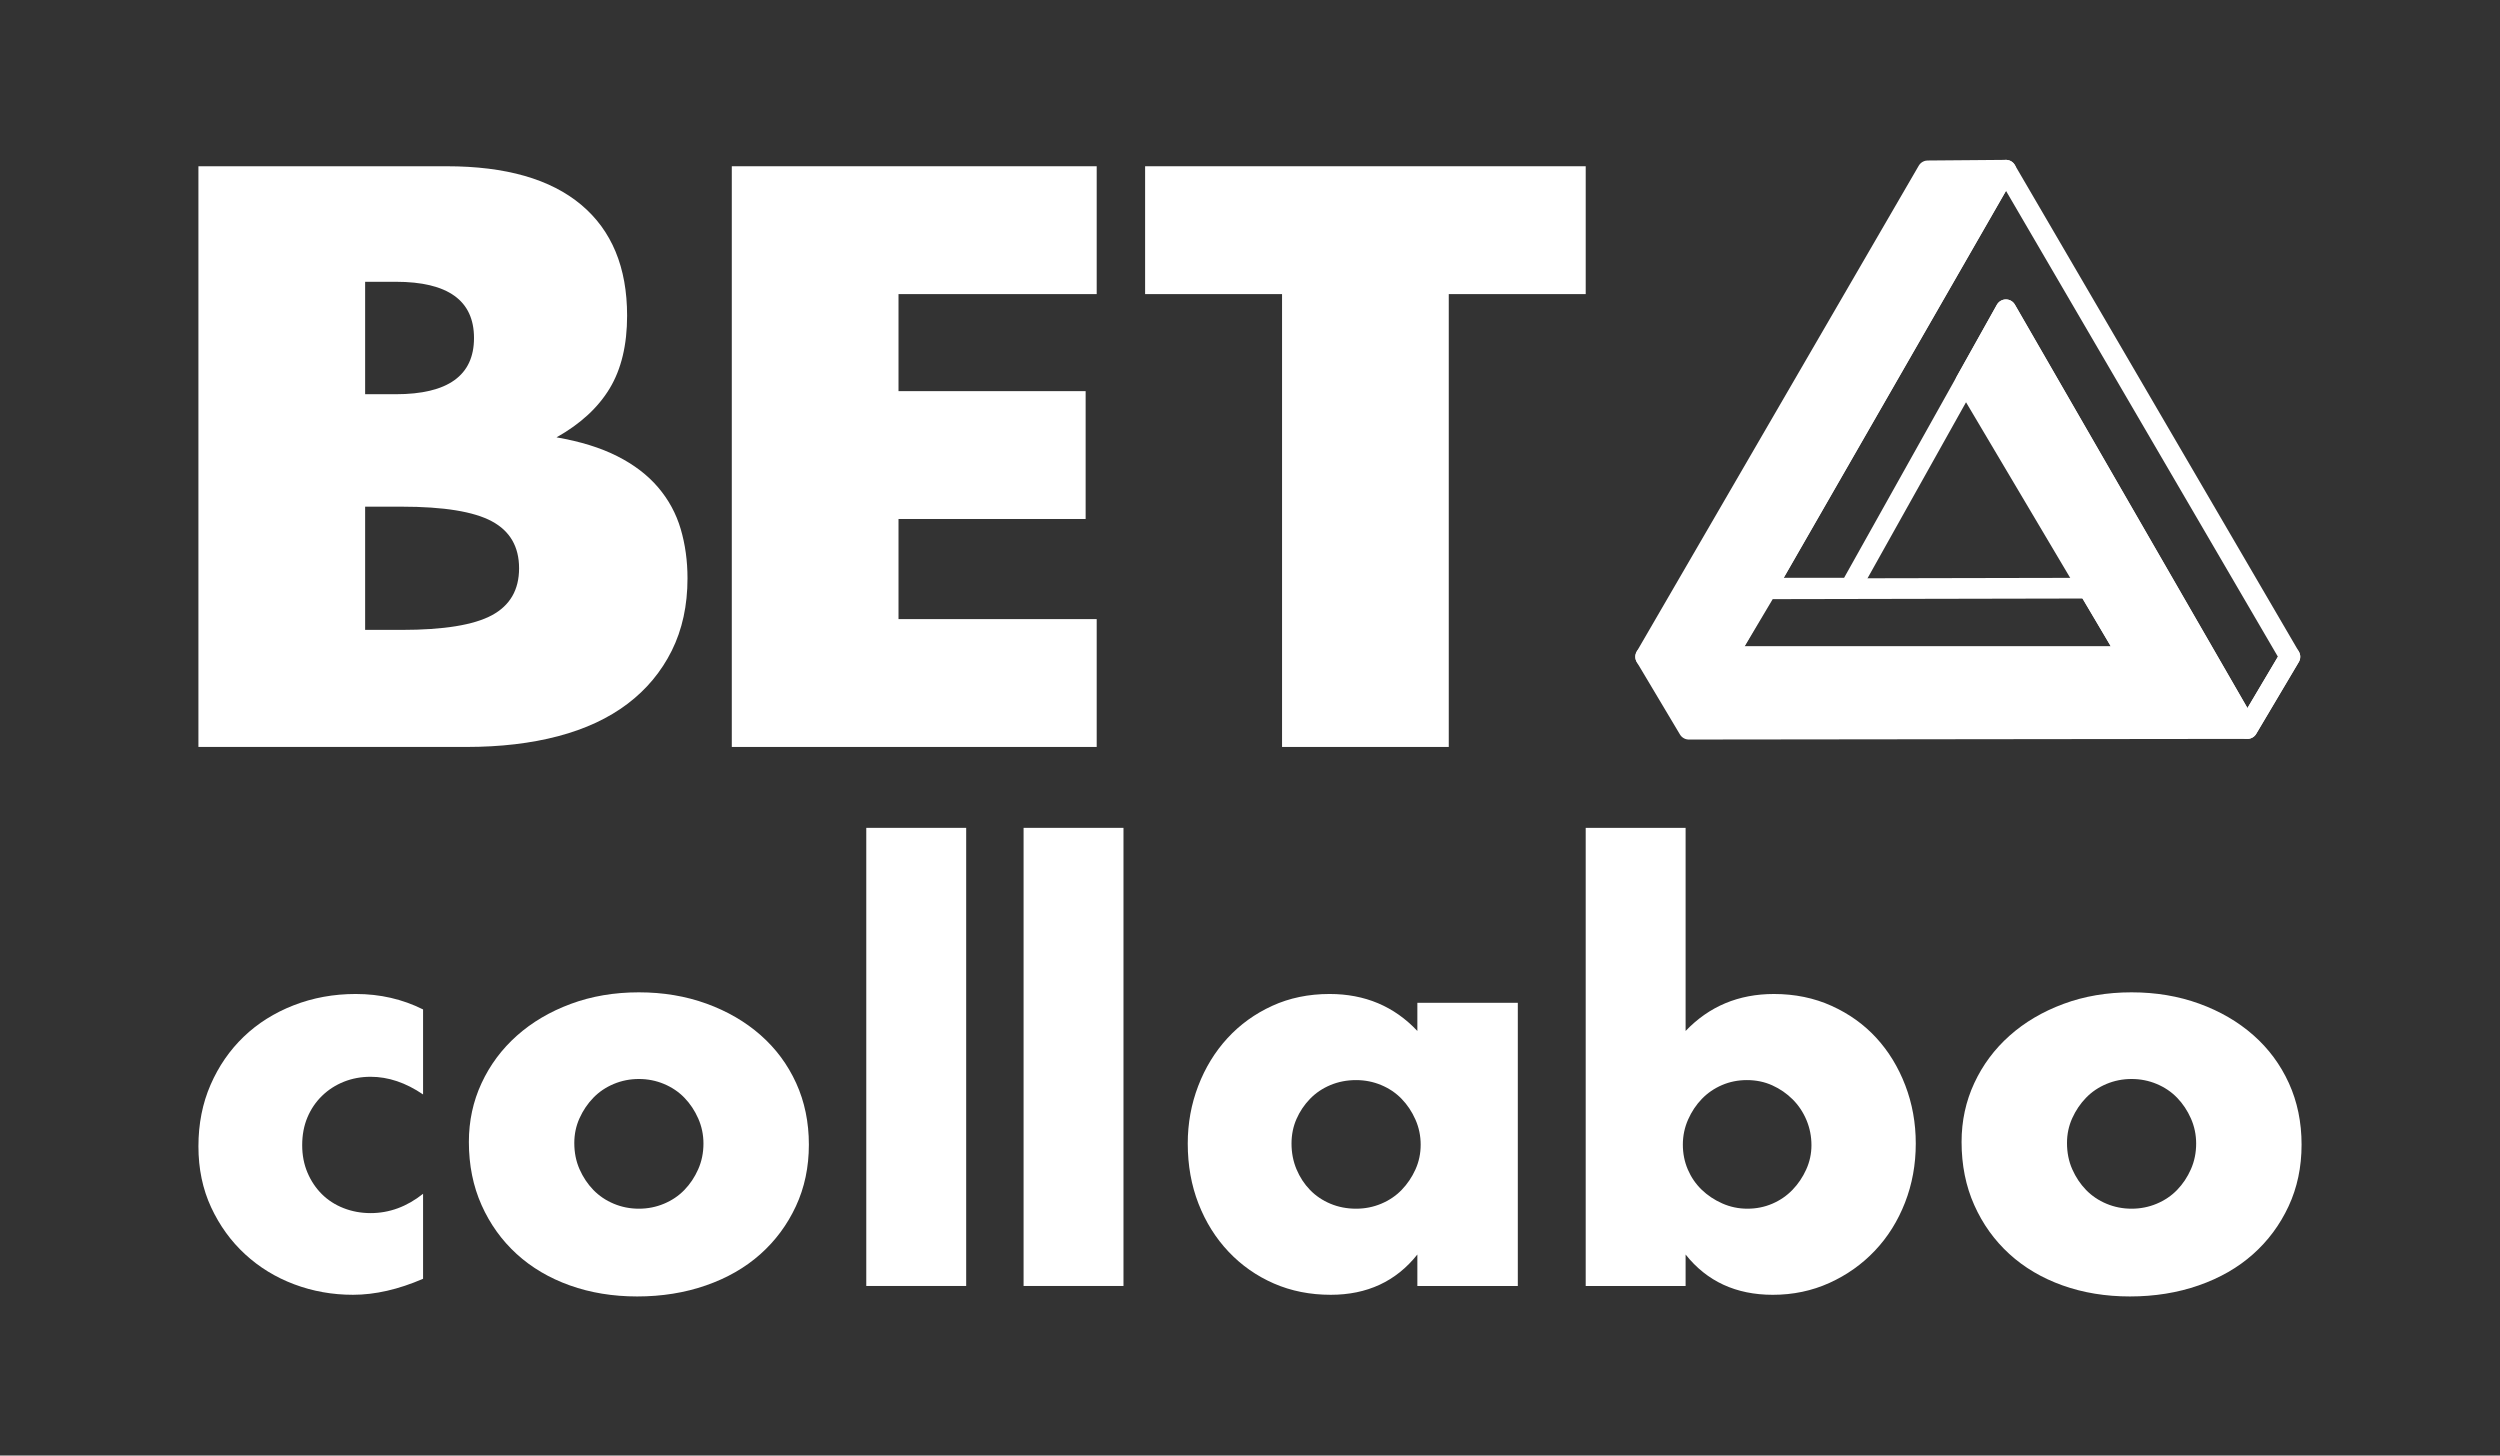
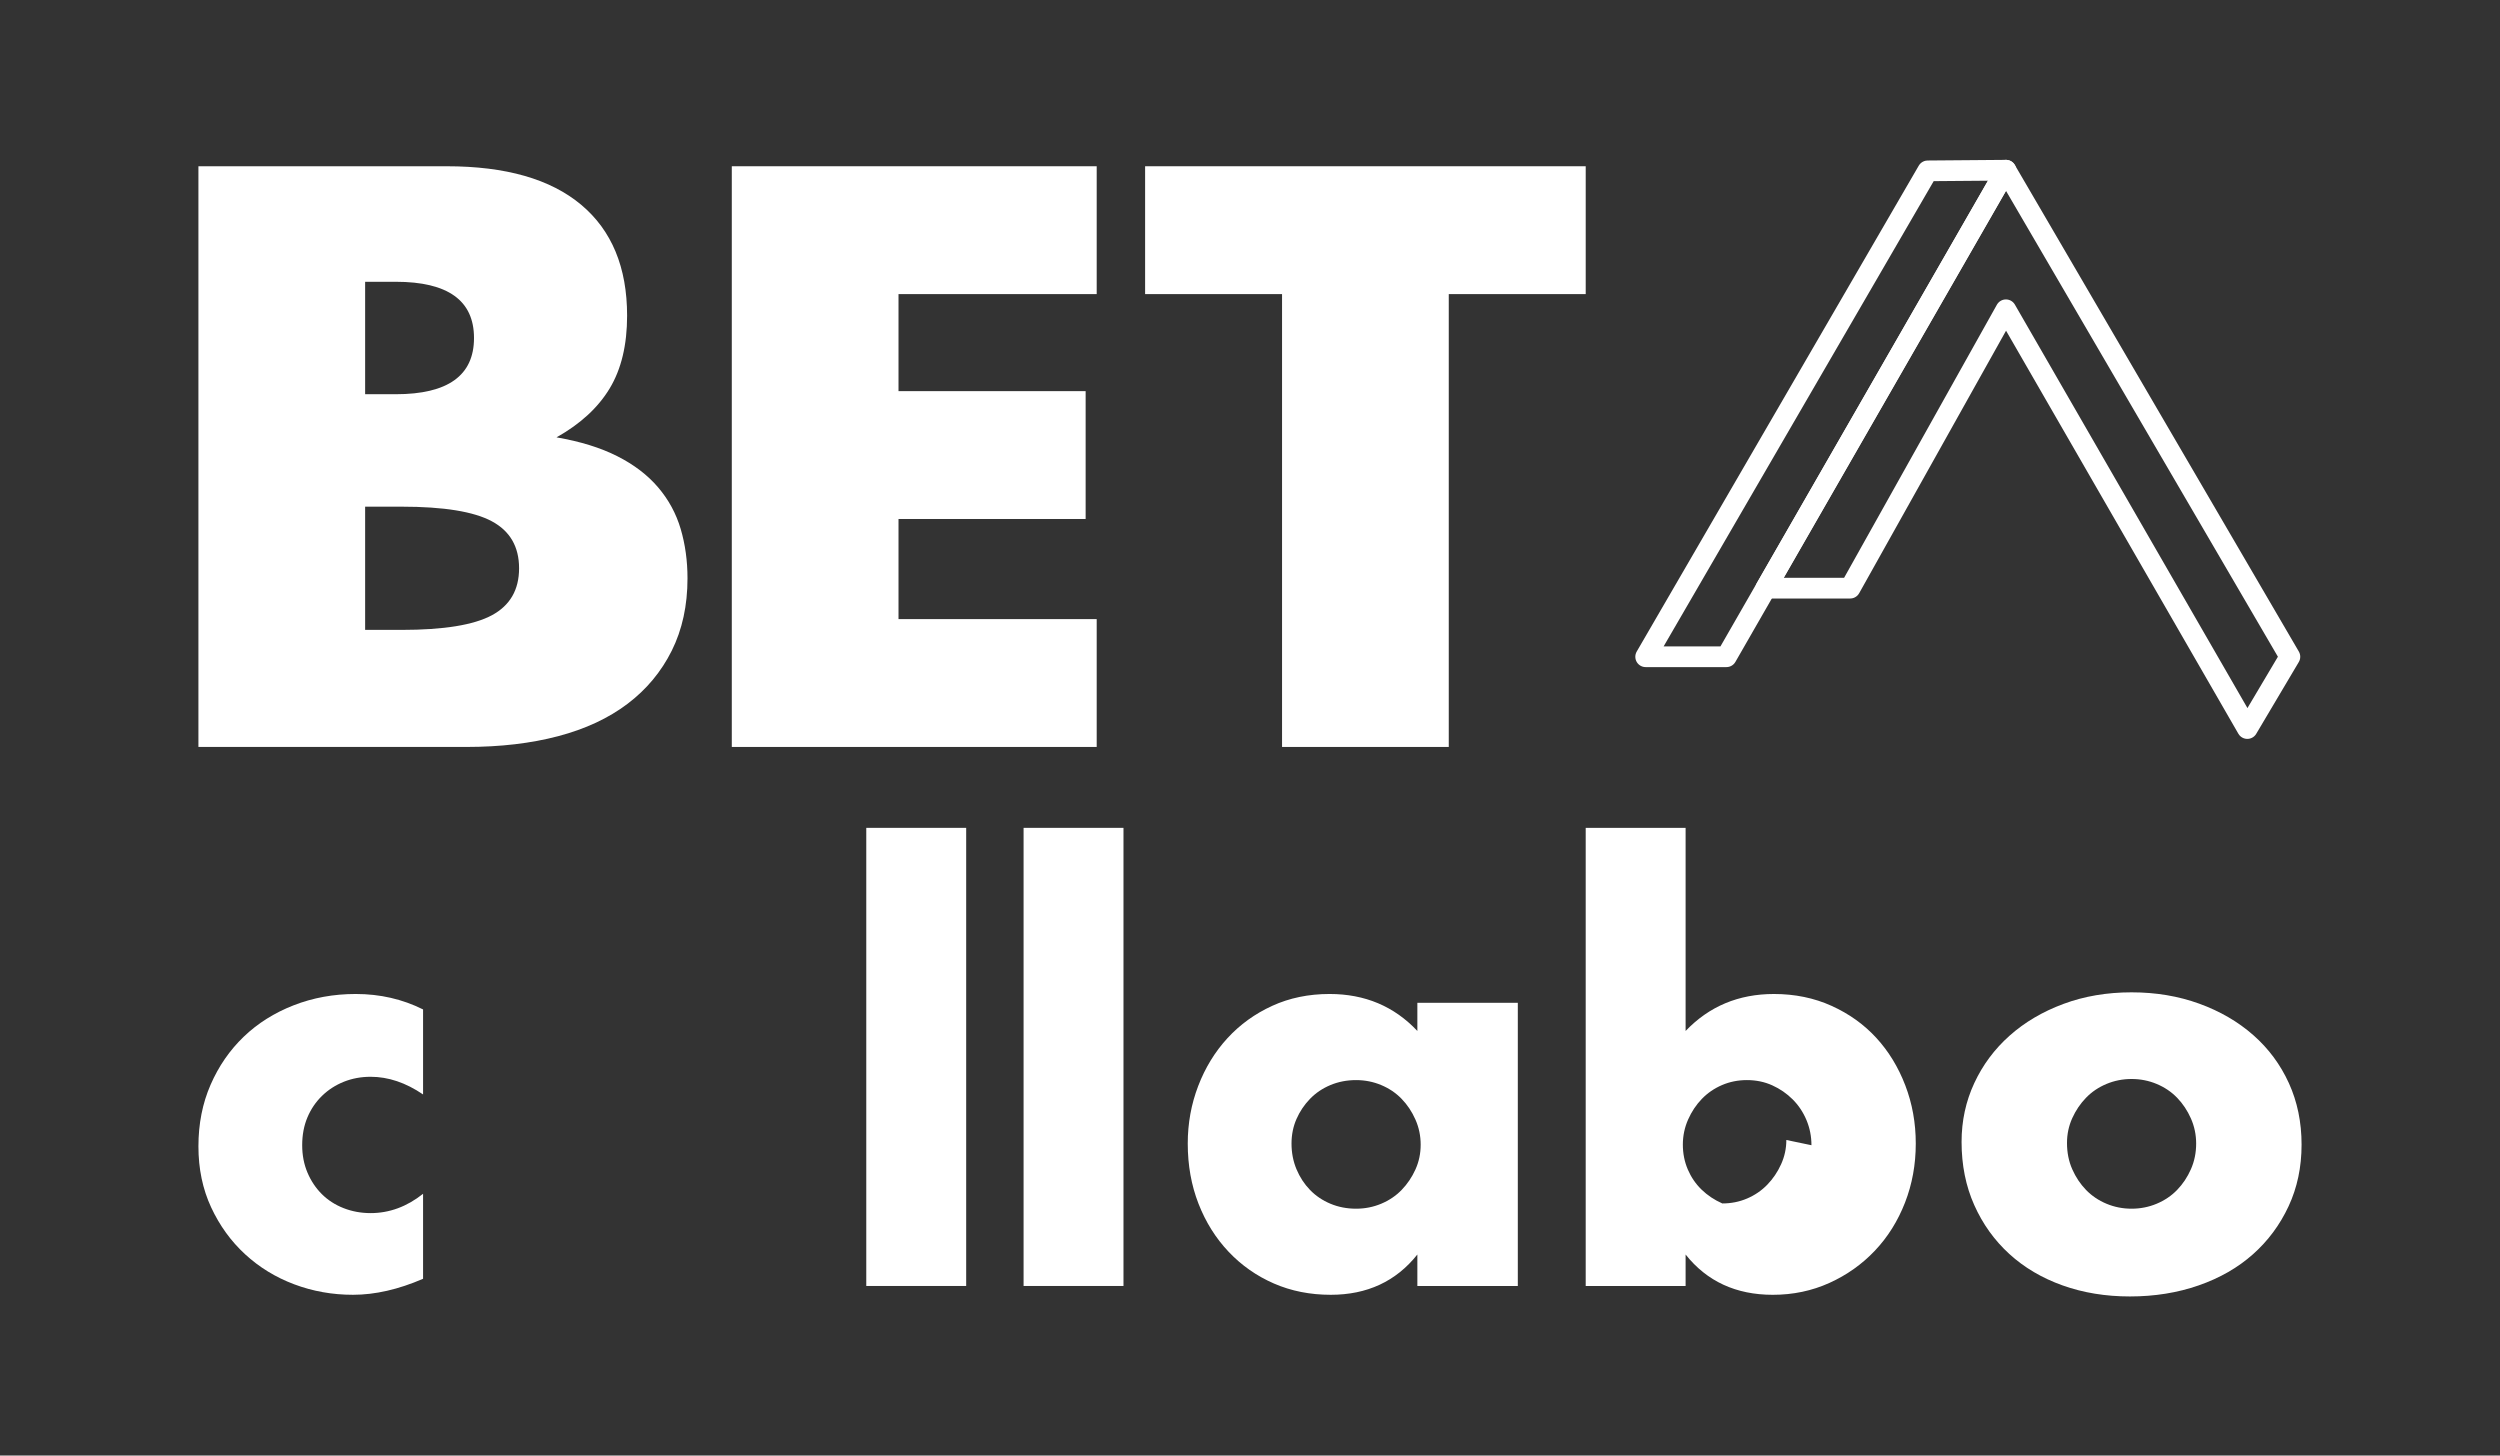
<svg xmlns="http://www.w3.org/2000/svg" width="100%" height="100%" viewBox="0 0 967 563" version="1.1" xml:space="preserve" style="fill-rule:evenodd;clip-rule:evenodd;stroke-linecap:round;stroke-linejoin:round;stroke-miterlimit:1.5;">
  <rect x="0" y="0" width="967" height="563" fill="#333333" stroke="none" />
-   <rect id="final" x="-0" y="-0" width="967" height="563" style="fill:none;" />
  <g>
    <path d="M141.234,243.641l14.147,0c16.23,0 27.855,-1.886 34.873,-5.66c7.019,-3.773 10.528,-9.83 10.528,-18.171c0,-8.341 -3.509,-14.399 -10.528,-18.172c-7.018,-3.773 -18.643,-5.66 -34.873,-5.66l-14.147,-0l-0,47.663Zm-0,-91.156l11.844,0c20.178,0 30.268,-7.249 30.268,-21.746c-0,-14.498 -10.09,-21.747 -30.268,-21.747l-11.844,0l-0,43.493Zm-64.484,-88.177l96.068,0c22.81,0 40.137,4.965 51.981,14.895c11.844,9.93 17.766,24.229 17.766,42.897c0,11.32 -2.248,20.704 -6.744,28.151c-4.497,7.447 -11.351,13.753 -20.563,18.916c9.212,1.589 17.053,4.022 23.524,7.299c6.47,3.277 11.734,7.298 15.792,12.065c4.057,4.766 6.964,10.128 8.718,16.086c1.755,5.958 2.632,12.313 2.632,19.065c0,10.526 -2.029,19.86 -6.086,28.002c-4.058,8.143 -9.761,14.995 -17.108,20.555c-7.348,5.561 -16.286,9.731 -26.814,12.512c-10.528,2.78 -22.372,4.17 -35.531,4.17l-103.635,0l0,-224.613Z" style="fill:#fff;fill-rule:nonzero;" />
    <path d="M424.2,113.759l-76.657,-0l0,37.535l72.38,-0l-0,49.45l-72.38,0l0,38.727l76.657,-0l-0,49.45l-141.141,0l0,-224.613l141.141,0l-0,49.451Z" style="fill:#fff;fill-rule:nonzero;" />
    <path d="M560.381,113.759l0,175.162l-64.484,0l0,-175.162l-52.968,-0l-0,-49.451l170.421,0l-0,49.451l-52.969,-0Z" style="fill:#fff;fill-rule:nonzero;" />
    <path d="M163.642,423.331c-6.69,-4.555 -13.45,-6.832 -20.282,-6.832c-3.701,-0 -7.152,0.64 -10.355,1.921c-3.202,1.281 -6.013,3.096 -8.433,5.444c-2.419,2.349 -4.305,5.124 -5.657,8.327c-1.352,3.202 -2.028,6.796 -2.028,10.781c-0,3.843 0.676,7.365 2.028,10.568c1.352,3.202 3.202,5.978 5.551,8.326c2.348,2.348 5.159,4.163 8.433,5.444c3.273,1.281 6.76,1.922 10.461,1.922c7.258,-0 14.019,-2.491 20.282,-7.473l-0,32.878c-9.536,4.128 -18.574,6.191 -27.114,6.191c-7.97,0 -15.549,-1.352 -22.737,-4.056c-7.188,-2.704 -13.521,-6.583 -19.001,-11.635c-5.48,-5.053 -9.856,-11.102 -13.13,-18.147c-3.273,-7.045 -4.91,-14.909 -4.91,-23.591c0,-8.682 1.566,-16.617 4.697,-23.804c3.131,-7.188 7.401,-13.379 12.809,-18.574c5.409,-5.195 11.849,-9.252 19.321,-12.169c7.473,-2.918 15.479,-4.377 24.018,-4.377c9.394,-0 18.076,1.993 26.047,5.978l-0,32.878Z" style="fill:#fff;fill-rule:nonzero;" />
-     <path d="M222.139,442.118c-0,3.701 0.676,7.081 2.028,10.141c1.352,3.06 3.131,5.729 5.337,8.006c2.206,2.277 4.839,4.056 7.899,5.337c3.06,1.281 6.298,1.922 9.714,1.922c3.416,-0 6.654,-0.641 9.714,-1.922c3.06,-1.281 5.693,-3.06 7.899,-5.337c2.206,-2.277 3.986,-4.946 5.338,-8.006c1.352,-3.06 2.028,-6.369 2.028,-9.928c-0,-3.415 -0.676,-6.653 -2.028,-9.713c-1.352,-3.06 -3.132,-5.729 -5.338,-8.006c-2.206,-2.278 -4.839,-4.057 -7.899,-5.338c-3.06,-1.281 -6.298,-1.921 -9.714,-1.921c-3.416,-0 -6.654,0.64 -9.714,1.921c-3.06,1.281 -5.693,3.06 -7.899,5.338c-2.206,2.277 -3.985,4.91 -5.337,7.899c-1.352,2.989 -2.028,6.191 -2.028,9.607Zm-40.778,-0.427c0,-8.113 1.637,-15.692 4.911,-22.737c3.273,-7.045 7.828,-13.165 13.663,-18.36c5.836,-5.195 12.774,-9.287 20.816,-12.276c8.041,-2.989 16.83,-4.484 26.366,-4.484c9.394,0 18.112,1.459 26.153,4.377c8.042,2.918 15.016,6.974 20.922,12.169c5.907,5.195 10.497,11.386 13.771,18.574c3.273,7.188 4.91,15.122 4.91,23.804c-0,8.683 -1.672,16.617 -5.017,23.805c-3.345,7.187 -7.935,13.379 -13.77,18.574c-5.836,5.195 -12.846,9.216 -21.029,12.062c-8.184,2.847 -17.044,4.27 -26.58,4.27c-9.394,-0 -18.076,-1.423 -26.046,-4.27c-7.971,-2.846 -14.838,-6.903 -20.602,-12.169c-5.765,-5.266 -10.284,-11.564 -13.557,-18.894c-3.274,-7.33 -4.911,-15.478 -4.911,-24.445Z" style="fill:#fff;fill-rule:nonzero;" />
    <rect x="335.076" y="320.214" width="38.642" height="177.199" style="fill:#fff;fill-rule:nonzero;" />
    <rect x="395.922" y="320.214" width="38.642" height="177.199" style="fill:#fff;fill-rule:nonzero;" />
    <path d="M499.558,442.331c0,3.559 0.641,6.868 1.922,9.928c1.281,3.06 3.024,5.729 5.23,8.006c2.206,2.277 4.839,4.056 7.9,5.337c3.06,1.281 6.369,1.922 9.927,1.922c3.416,-0 6.654,-0.641 9.714,-1.922c3.06,-1.281 5.693,-3.06 7.899,-5.337c2.206,-2.277 3.985,-4.91 5.337,-7.899c1.353,-2.989 2.029,-6.192 2.029,-9.608c-0,-3.415 -0.676,-6.653 -2.029,-9.713c-1.352,-3.061 -3.131,-5.729 -5.337,-8.006c-2.206,-2.278 -4.839,-4.057 -7.899,-5.338c-3.06,-1.281 -6.298,-1.921 -9.714,-1.921c-3.558,-0 -6.867,0.64 -9.927,1.921c-3.061,1.281 -5.694,3.06 -7.9,5.338c-2.206,2.277 -3.949,4.874 -5.23,7.792c-1.281,2.918 -1.922,6.085 -1.922,9.5Zm48.677,-54.44l38.855,-0l0,109.522l-38.855,-0l-0,-12.169c-8.255,10.39 -19.428,15.584 -33.519,15.584c-7.97,0 -15.3,-1.458 -21.989,-4.376c-6.69,-2.918 -12.525,-7.01 -17.507,-12.276c-4.981,-5.266 -8.86,-11.457 -11.635,-18.574c-2.776,-7.116 -4.163,-14.873 -4.163,-23.271c-0,-7.828 1.352,-15.264 4.056,-22.31c2.704,-7.045 6.476,-13.2 11.315,-18.467c4.839,-5.266 10.604,-9.429 17.293,-12.489c6.689,-3.06 14.091,-4.59 22.203,-4.59c13.664,-0 24.979,4.768 33.946,14.304l-0,-10.888Z" style="fill:#fff;fill-rule:nonzero;" />
-     <path d="M700.668,442.972c0,-3.416 -0.64,-6.654 -1.921,-9.714c-1.281,-3.06 -3.06,-5.729 -5.337,-8.006c-2.278,-2.277 -4.911,-4.092 -7.9,-5.444c-2.988,-1.352 -6.262,-2.028 -9.82,-2.028c-3.416,-0 -6.618,0.64 -9.607,1.921c-2.989,1.281 -5.587,3.06 -7.793,5.338c-2.206,2.277 -3.985,4.945 -5.337,8.006c-1.352,3.06 -2.028,6.298 -2.028,9.713c-0,3.416 0.64,6.619 1.921,9.608c1.281,2.989 3.06,5.586 5.337,7.792c2.278,2.206 4.946,3.985 8.006,5.337c3.06,1.353 6.298,2.029 9.714,2.029c3.416,-0 6.619,-0.641 9.607,-1.922c2.989,-1.281 5.587,-3.06 7.793,-5.337c2.206,-2.277 3.985,-4.91 5.337,-7.899c1.352,-2.989 2.028,-6.12 2.028,-9.394Zm-48.676,-122.758l0,78.565c9.109,-9.536 20.495,-14.304 34.159,-14.304c8.113,-0 15.549,1.53 22.31,4.59c6.761,3.06 12.525,7.188 17.293,12.383c4.768,5.195 8.504,11.315 11.208,18.36c2.704,7.045 4.057,14.553 4.057,22.523c-0,8.113 -1.388,15.728 -4.164,22.844c-2.775,7.117 -6.653,13.308 -11.635,18.574c-4.981,5.266 -10.852,9.429 -17.613,12.489c-6.761,3.06 -14.055,4.59 -21.883,4.59c-14.233,0 -25.477,-5.194 -33.732,-15.584l0,12.169l-38.642,-0l-0,-177.199l38.642,-0Z" style="fill:#fff;fill-rule:nonzero;" />
+     <path d="M700.668,442.972c0,-3.416 -0.64,-6.654 -1.921,-9.714c-1.281,-3.06 -3.06,-5.729 -5.337,-8.006c-2.278,-2.277 -4.911,-4.092 -7.9,-5.444c-2.988,-1.352 -6.262,-2.028 -9.82,-2.028c-3.416,-0 -6.618,0.64 -9.607,1.921c-2.989,1.281 -5.587,3.06 -7.793,5.338c-2.206,2.277 -3.985,4.945 -5.337,8.006c-1.352,3.06 -2.028,6.298 -2.028,9.713c-0,3.416 0.64,6.619 1.921,9.608c1.281,2.989 3.06,5.586 5.337,7.792c2.278,2.206 4.946,3.985 8.006,5.337c3.416,-0 6.619,-0.641 9.607,-1.922c2.989,-1.281 5.587,-3.06 7.793,-5.337c2.206,-2.277 3.985,-4.91 5.337,-7.899c1.352,-2.989 2.028,-6.12 2.028,-9.394Zm-48.676,-122.758l0,78.565c9.109,-9.536 20.495,-14.304 34.159,-14.304c8.113,-0 15.549,1.53 22.31,4.59c6.761,3.06 12.525,7.188 17.293,12.383c4.768,5.195 8.504,11.315 11.208,18.36c2.704,7.045 4.057,14.553 4.057,22.523c-0,8.113 -1.388,15.728 -4.164,22.844c-2.775,7.117 -6.653,13.308 -11.635,18.574c-4.981,5.266 -10.852,9.429 -17.613,12.489c-6.761,3.06 -14.055,4.59 -21.883,4.59c-14.233,0 -25.477,-5.194 -33.732,-15.584l0,12.169l-38.642,-0l-0,-177.199l38.642,-0Z" style="fill:#fff;fill-rule:nonzero;" />
    <path d="M799.516,442.118c-0,3.701 0.676,7.081 2.028,10.141c1.352,3.06 3.131,5.729 5.337,8.006c2.206,2.277 4.839,4.056 7.899,5.337c3.06,1.281 6.298,1.922 9.714,1.922c3.416,-0 6.654,-0.641 9.714,-1.922c3.06,-1.281 5.693,-3.06 7.899,-5.337c2.206,-2.277 3.986,-4.946 5.338,-8.006c1.352,-3.06 2.028,-6.369 2.028,-9.928c-0,-3.415 -0.676,-6.653 -2.028,-9.713c-1.352,-3.06 -3.132,-5.729 -5.338,-8.006c-2.206,-2.278 -4.839,-4.057 -7.899,-5.338c-3.06,-1.281 -6.298,-1.921 -9.714,-1.921c-3.416,-0 -6.654,0.64 -9.714,1.921c-3.06,1.281 -5.693,3.06 -7.899,5.338c-2.206,2.277 -3.985,4.91 -5.337,7.899c-1.352,2.989 -2.028,6.191 -2.028,9.607Zm-40.778,-0.427c0,-8.113 1.637,-15.692 4.911,-22.737c3.273,-7.045 7.828,-13.165 13.663,-18.36c5.836,-5.195 12.774,-9.287 20.816,-12.276c8.041,-2.989 16.83,-4.484 26.366,-4.484c9.394,0 18.112,1.459 26.153,4.377c8.042,2.918 15.016,6.974 20.922,12.169c5.907,5.195 10.497,11.386 13.771,18.574c3.273,7.188 4.91,15.122 4.91,23.804c0,8.683 -1.672,16.617 -5.017,23.805c-3.345,7.187 -7.935,13.379 -13.77,18.574c-5.836,5.195 -12.846,9.216 -21.029,12.062c-8.184,2.847 -17.044,4.27 -26.58,4.27c-9.394,-0 -18.076,-1.423 -26.046,-4.27c-7.971,-2.846 -14.838,-6.903 -20.602,-12.169c-5.765,-5.266 -10.284,-11.564 -13.557,-18.894c-3.274,-7.33 -4.911,-15.478 -4.911,-24.445Z" style="fill:#fff;fill-rule:nonzero;" />
    <g>
-       <path d="M807.876,227.504l-124.474,0.248l-15.621,26.283l155.716,0l-15.621,-26.531Z" style="fill:none;stroke:#fff;stroke-width:8px;" />
-       <path d="M869.264,281.806l-216.02,0.248l-16.706,-28.019l186.959,0l-63.139,-106.459l15.531,-27.758l93.375,161.988l16.47,-27.771l-16.47,27.771Z" style="fill:none;stroke:#fff;stroke-width:8px;" />
      <path d="M667.781,254.035l-31.243,0l109.101,-187.95l30.25,-0.248l-108.108,188.198Z" style="fill:none;stroke:#fff;stroke-width:8px;" />
      <path d="M715.636,227.504l-32.615,0l92.868,-161.667l109.845,188.198l-16.47,27.771l-93.375,-161.988l-60.253,107.686Z" style="fill:none;stroke:#fff;stroke-width:8px;" />
-       <path d="M867.487,278.723l-91.598,-158.905l-15.531,27.758l63.139,106.459l-155.716,0l108.108,-188.198l-30.25,0.248l-109.101,187.95l16.706,28.019l214.243,-3.331Z" style="fill:#fff;" />
    </g>
  </g>
</svg>